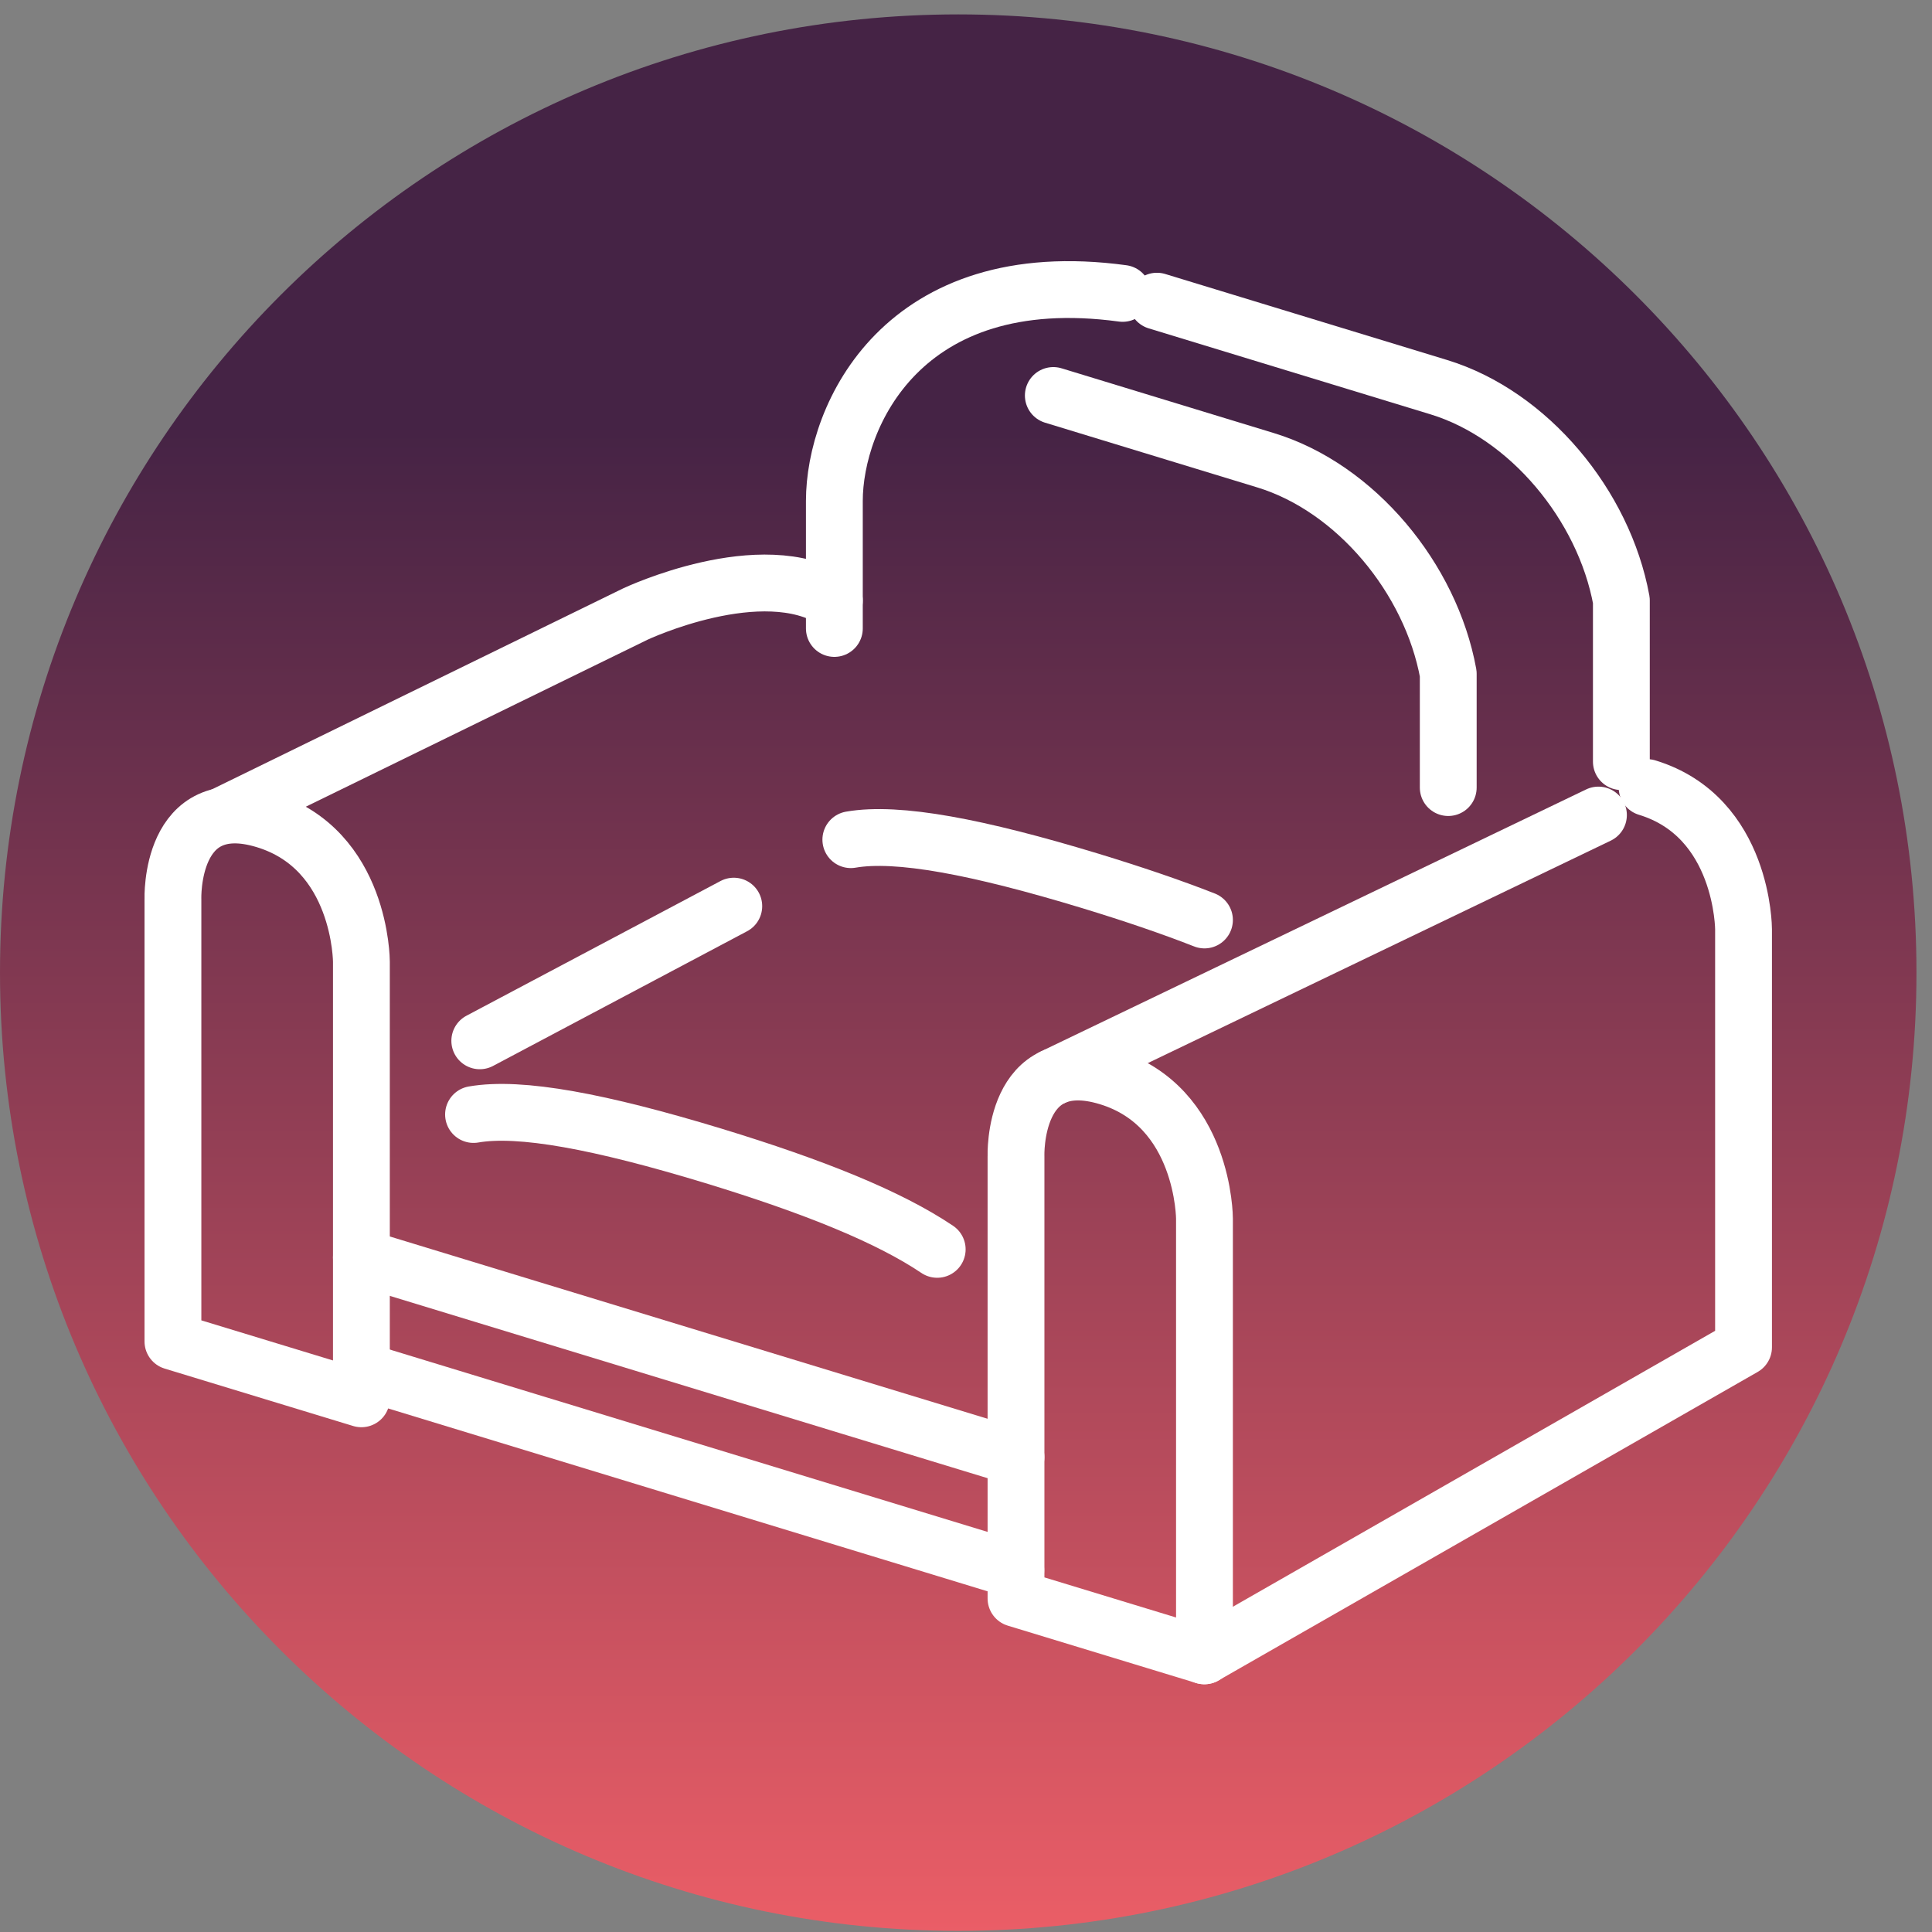
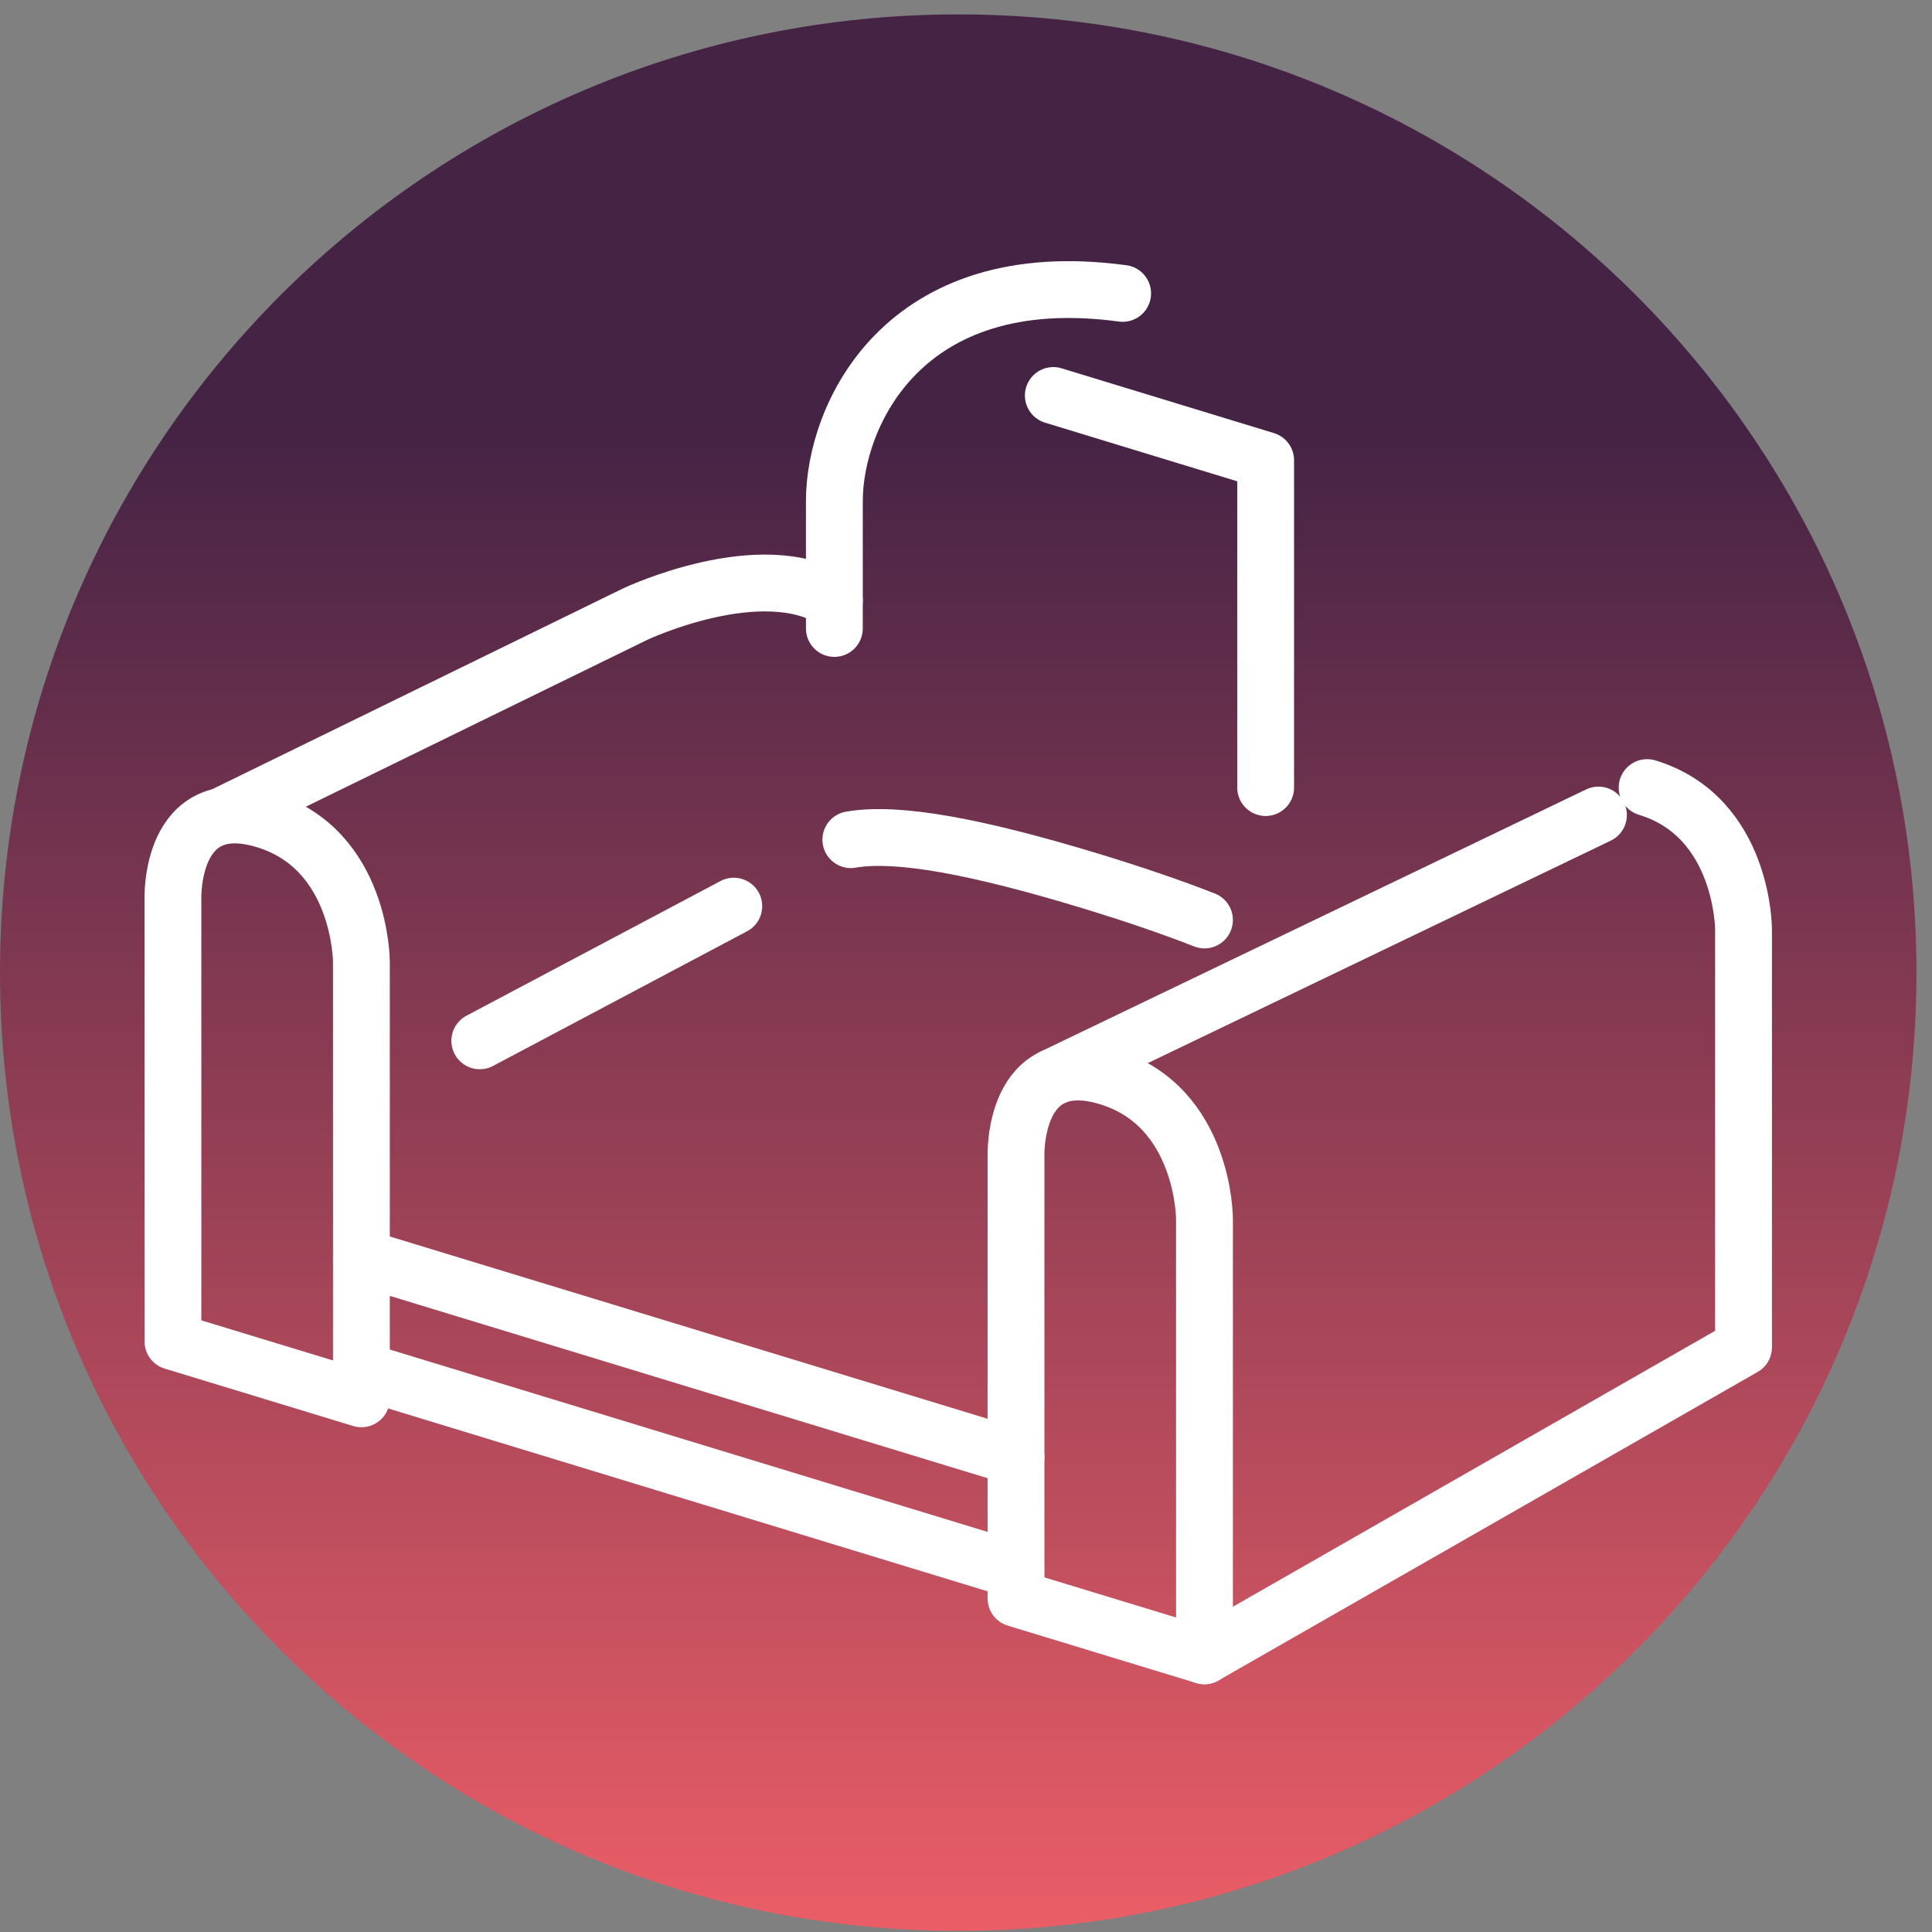
<svg xmlns="http://www.w3.org/2000/svg" width="102" height="102" viewBox="0 0 102 102" fill="none">
  <rect x="0" y="0" width="102" height="102" fill="#808080" stroke="none" />
  <path d="M50.59 101.94C78.53 101.94 101.18 79.29 101.18 51.35C101.18 23.41 78.53 0.76 50.59 0.76C22.65 0.76 0 23.41 0 51.35C0 79.29 22.65 101.94 50.59 101.94Z" fill="url(#paint0_linear)" />
  <path d="M53.64 61.04C53.64 61.04 53.44 55.32 58.5 56.86C63.59 58.41 63.59 64.34 63.59 64.34V87.42L53.64 84.39V61.04Z" stroke="white" stroke-width="3" stroke-miterlimit="10" stroke-linecap="round" stroke-linejoin="round" />
  <path d="M86.96 41.58C92.05 43.13 92.05 49.06 92.05 49.06V71.13L63.58 87.42" stroke="white" stroke-width="3" stroke-miterlimit="10" stroke-linecap="round" stroke-linejoin="round" />
  <path d="M9.13 47.47C9.13 47.47 8.93 41.75 13.99 43.29C19.08 44.84 19.08 50.77 19.08 50.77V73.85L9.13 70.82V47.47Z" stroke="white" stroke-width="3" stroke-miterlimit="10" stroke-linecap="round" stroke-linejoin="round" />
  <path d="M19.08 72.36L53.63 82.9" stroke="white" stroke-width="3" stroke-miterlimit="10" stroke-linecap="round" stroke-linejoin="round" />
-   <path d="M61.08 15.9L75.96 20.44C80.71 21.89 84.68 26.67 85.6 31.7V40.21" stroke="white" stroke-width="3" stroke-miterlimit="10" stroke-linecap="round" stroke-linejoin="round" />
-   <path d="M25 58.84C27.47 58.41 31.69 59.21 37.65 61.02C42.99 62.65 46.94 64.25 49.48 65.96" stroke="white" stroke-width="3" stroke-miterlimit="10" stroke-linecap="round" stroke-linejoin="round" />
  <path d="M44.92 44.33C47.39 43.9 51.61 44.7 57.57 46.51C59.83 47.2 61.83 47.88 63.59 48.57" stroke="white" stroke-width="3" stroke-miterlimit="10" stroke-linecap="round" stroke-linejoin="round" />
  <path d="M19.08 66.39L53.64 76.93" stroke="white" stroke-width="3" stroke-miterlimit="10" stroke-linecap="round" stroke-linejoin="round" />
  <path d="M25.33 54.95L38.74 47.84" stroke="white" stroke-width="3" stroke-miterlimit="10" stroke-linecap="round" stroke-linejoin="round" />
  <path d="M11.83 43.03L33.54 32.42C33.54 32.42 40.23 29.26 44.05 31.71" stroke="white" stroke-width="3" stroke-miterlimit="10" stroke-linecap="round" stroke-linejoin="round" />
  <path d="M55.61 56.86L84.39 43.03" stroke="white" stroke-width="3" stroke-miterlimit="10" stroke-linecap="round" stroke-linejoin="round" />
-   <path d="M55.61 20.88L66.82 24.3C71.57 25.75 75.54 30.53 76.46 35.57V41.58" stroke="white" stroke-width="3" stroke-miterlimit="10" stroke-linecap="round" stroke-linejoin="round" />
+   <path d="M55.61 20.88L66.82 24.3V41.58" stroke="white" stroke-width="3" stroke-miterlimit="10" stroke-linecap="round" stroke-linejoin="round" />
  <path d="M44.05 33.18V26.45C44.05 21.98 47.64 13.91 59.27 15.49" stroke="white" stroke-width="3" stroke-miterlimit="10" stroke-linecap="round" stroke-linejoin="round" />
  <defs>
    <linearGradient id="paint0_linear" x1="50.591" y1="-17.909" x2="50.591" y2="105.127" gradientUnits="userSpaceOnUse">
      <stop offset="0.328" stop-color="#452345" />
      <stop offset="1" stop-color="#F16068" />
    </linearGradient>
  </defs>
</svg>